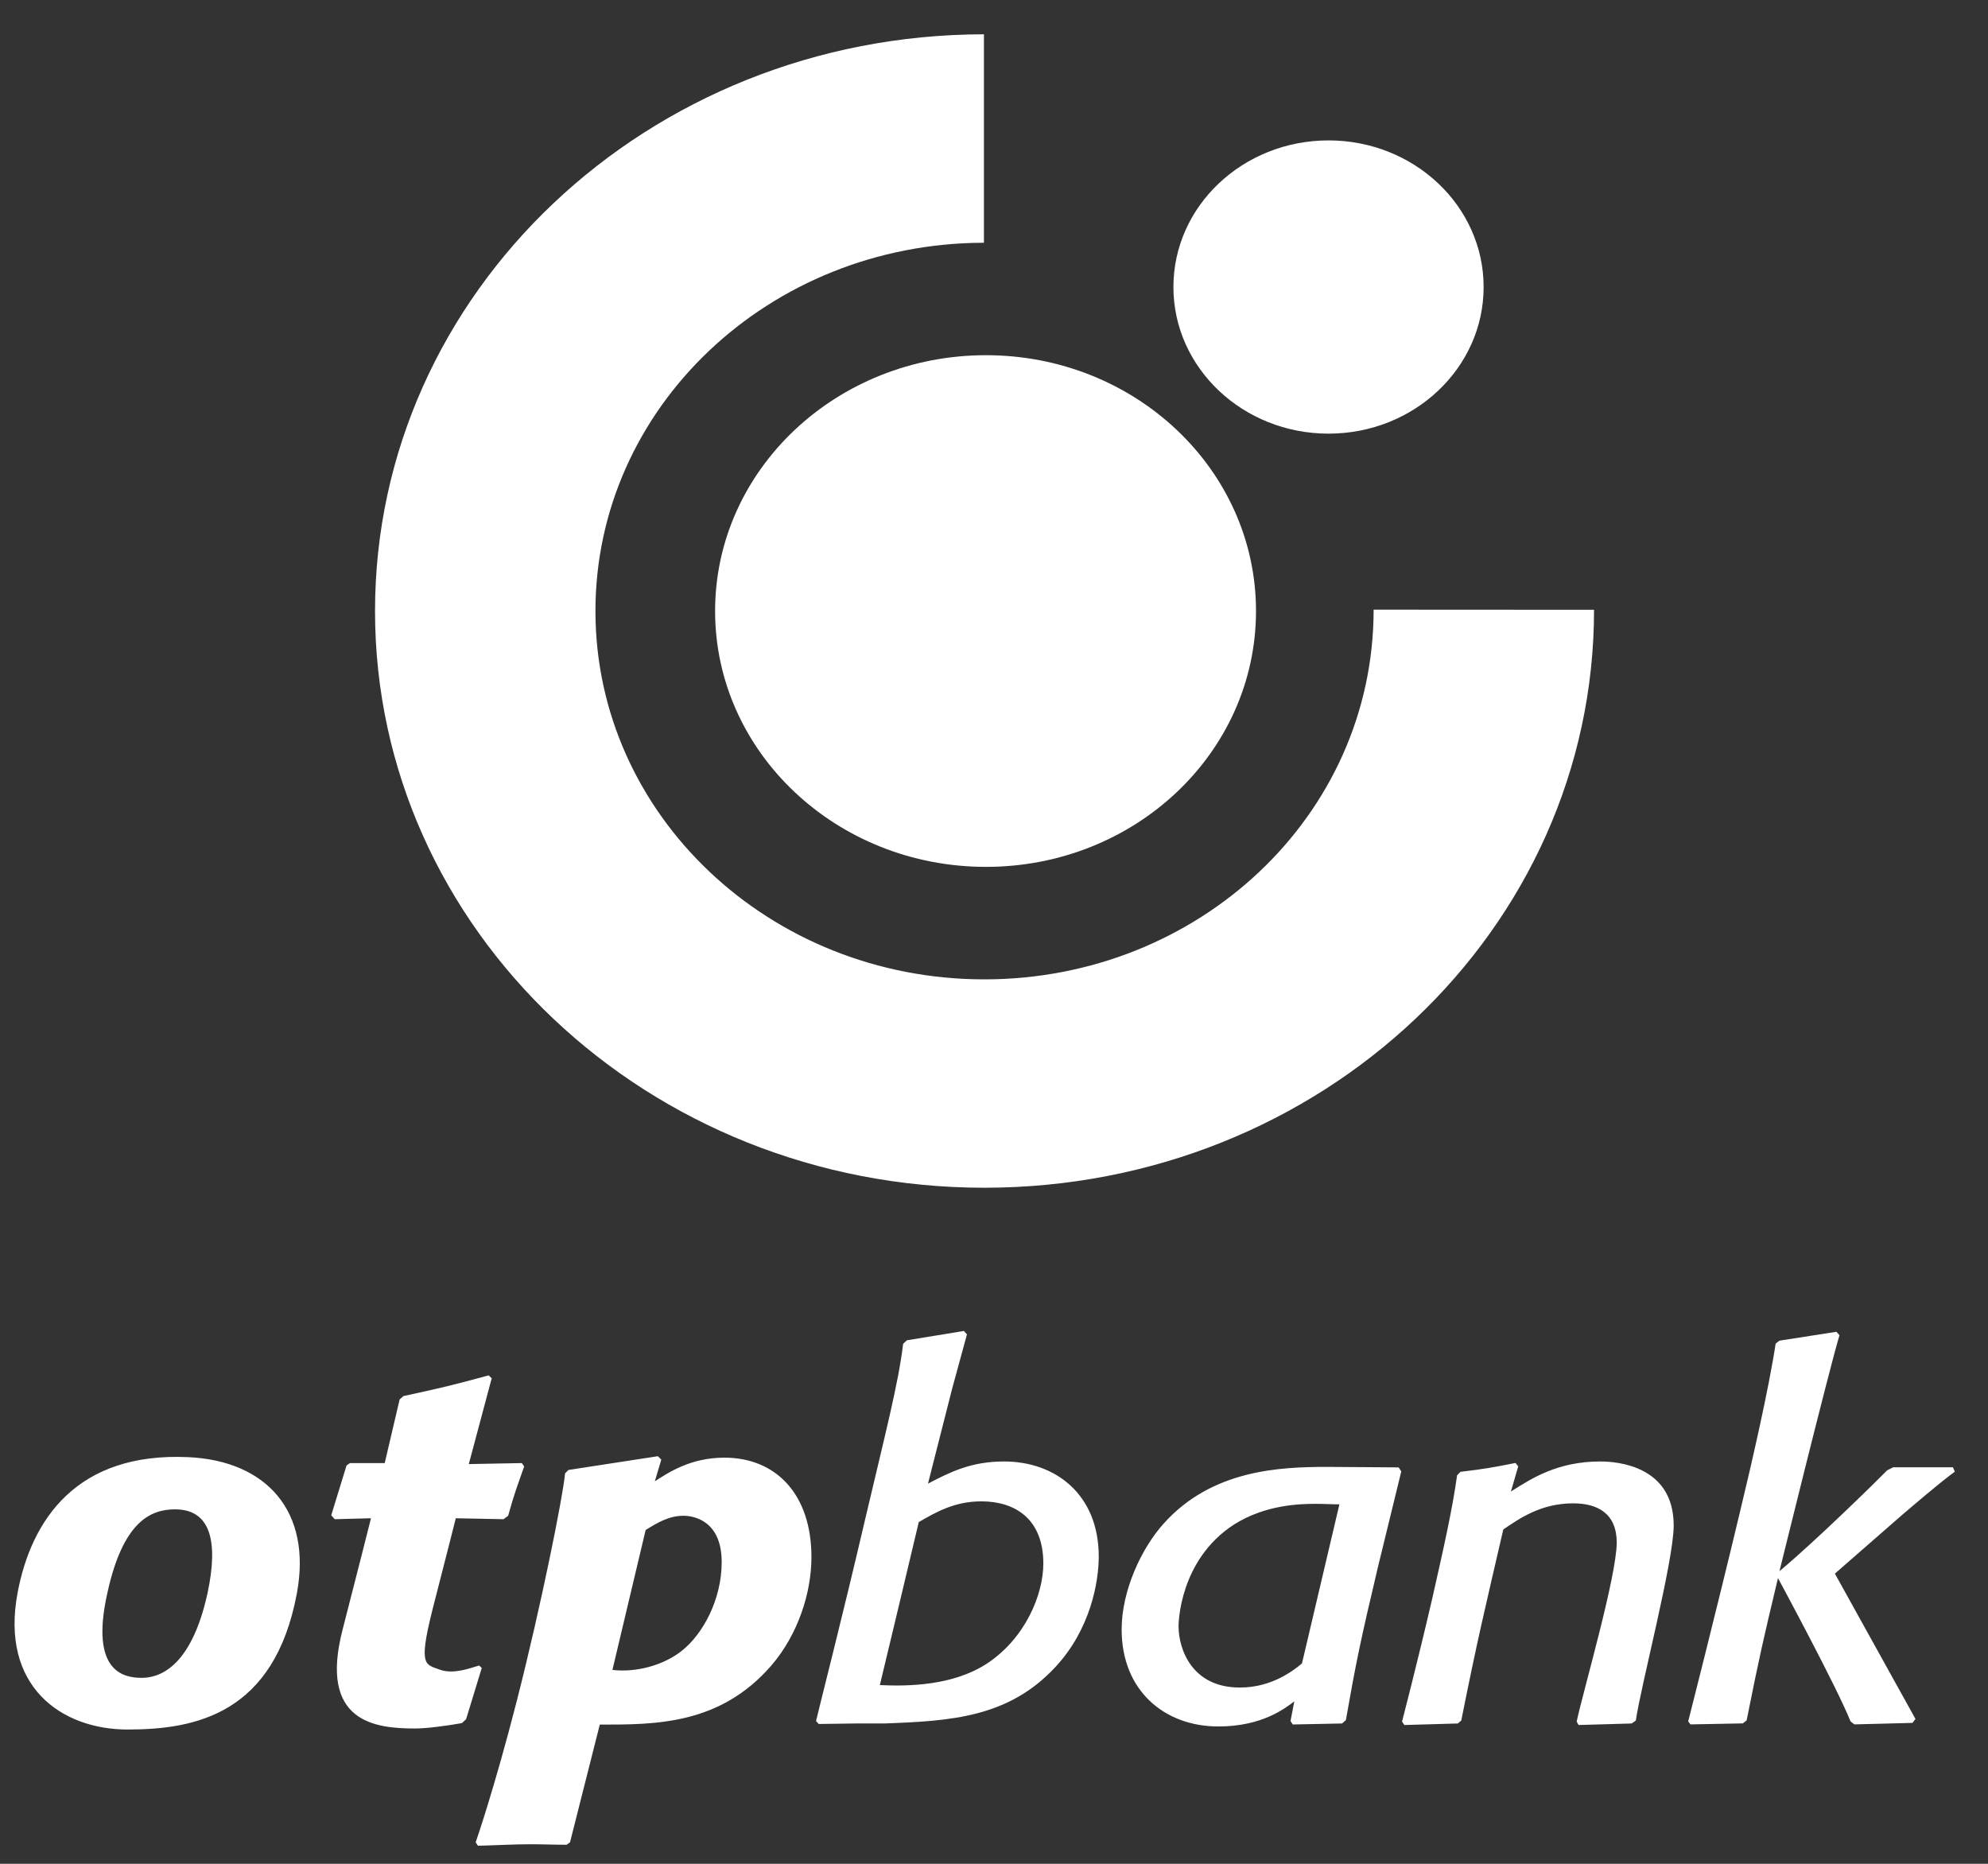
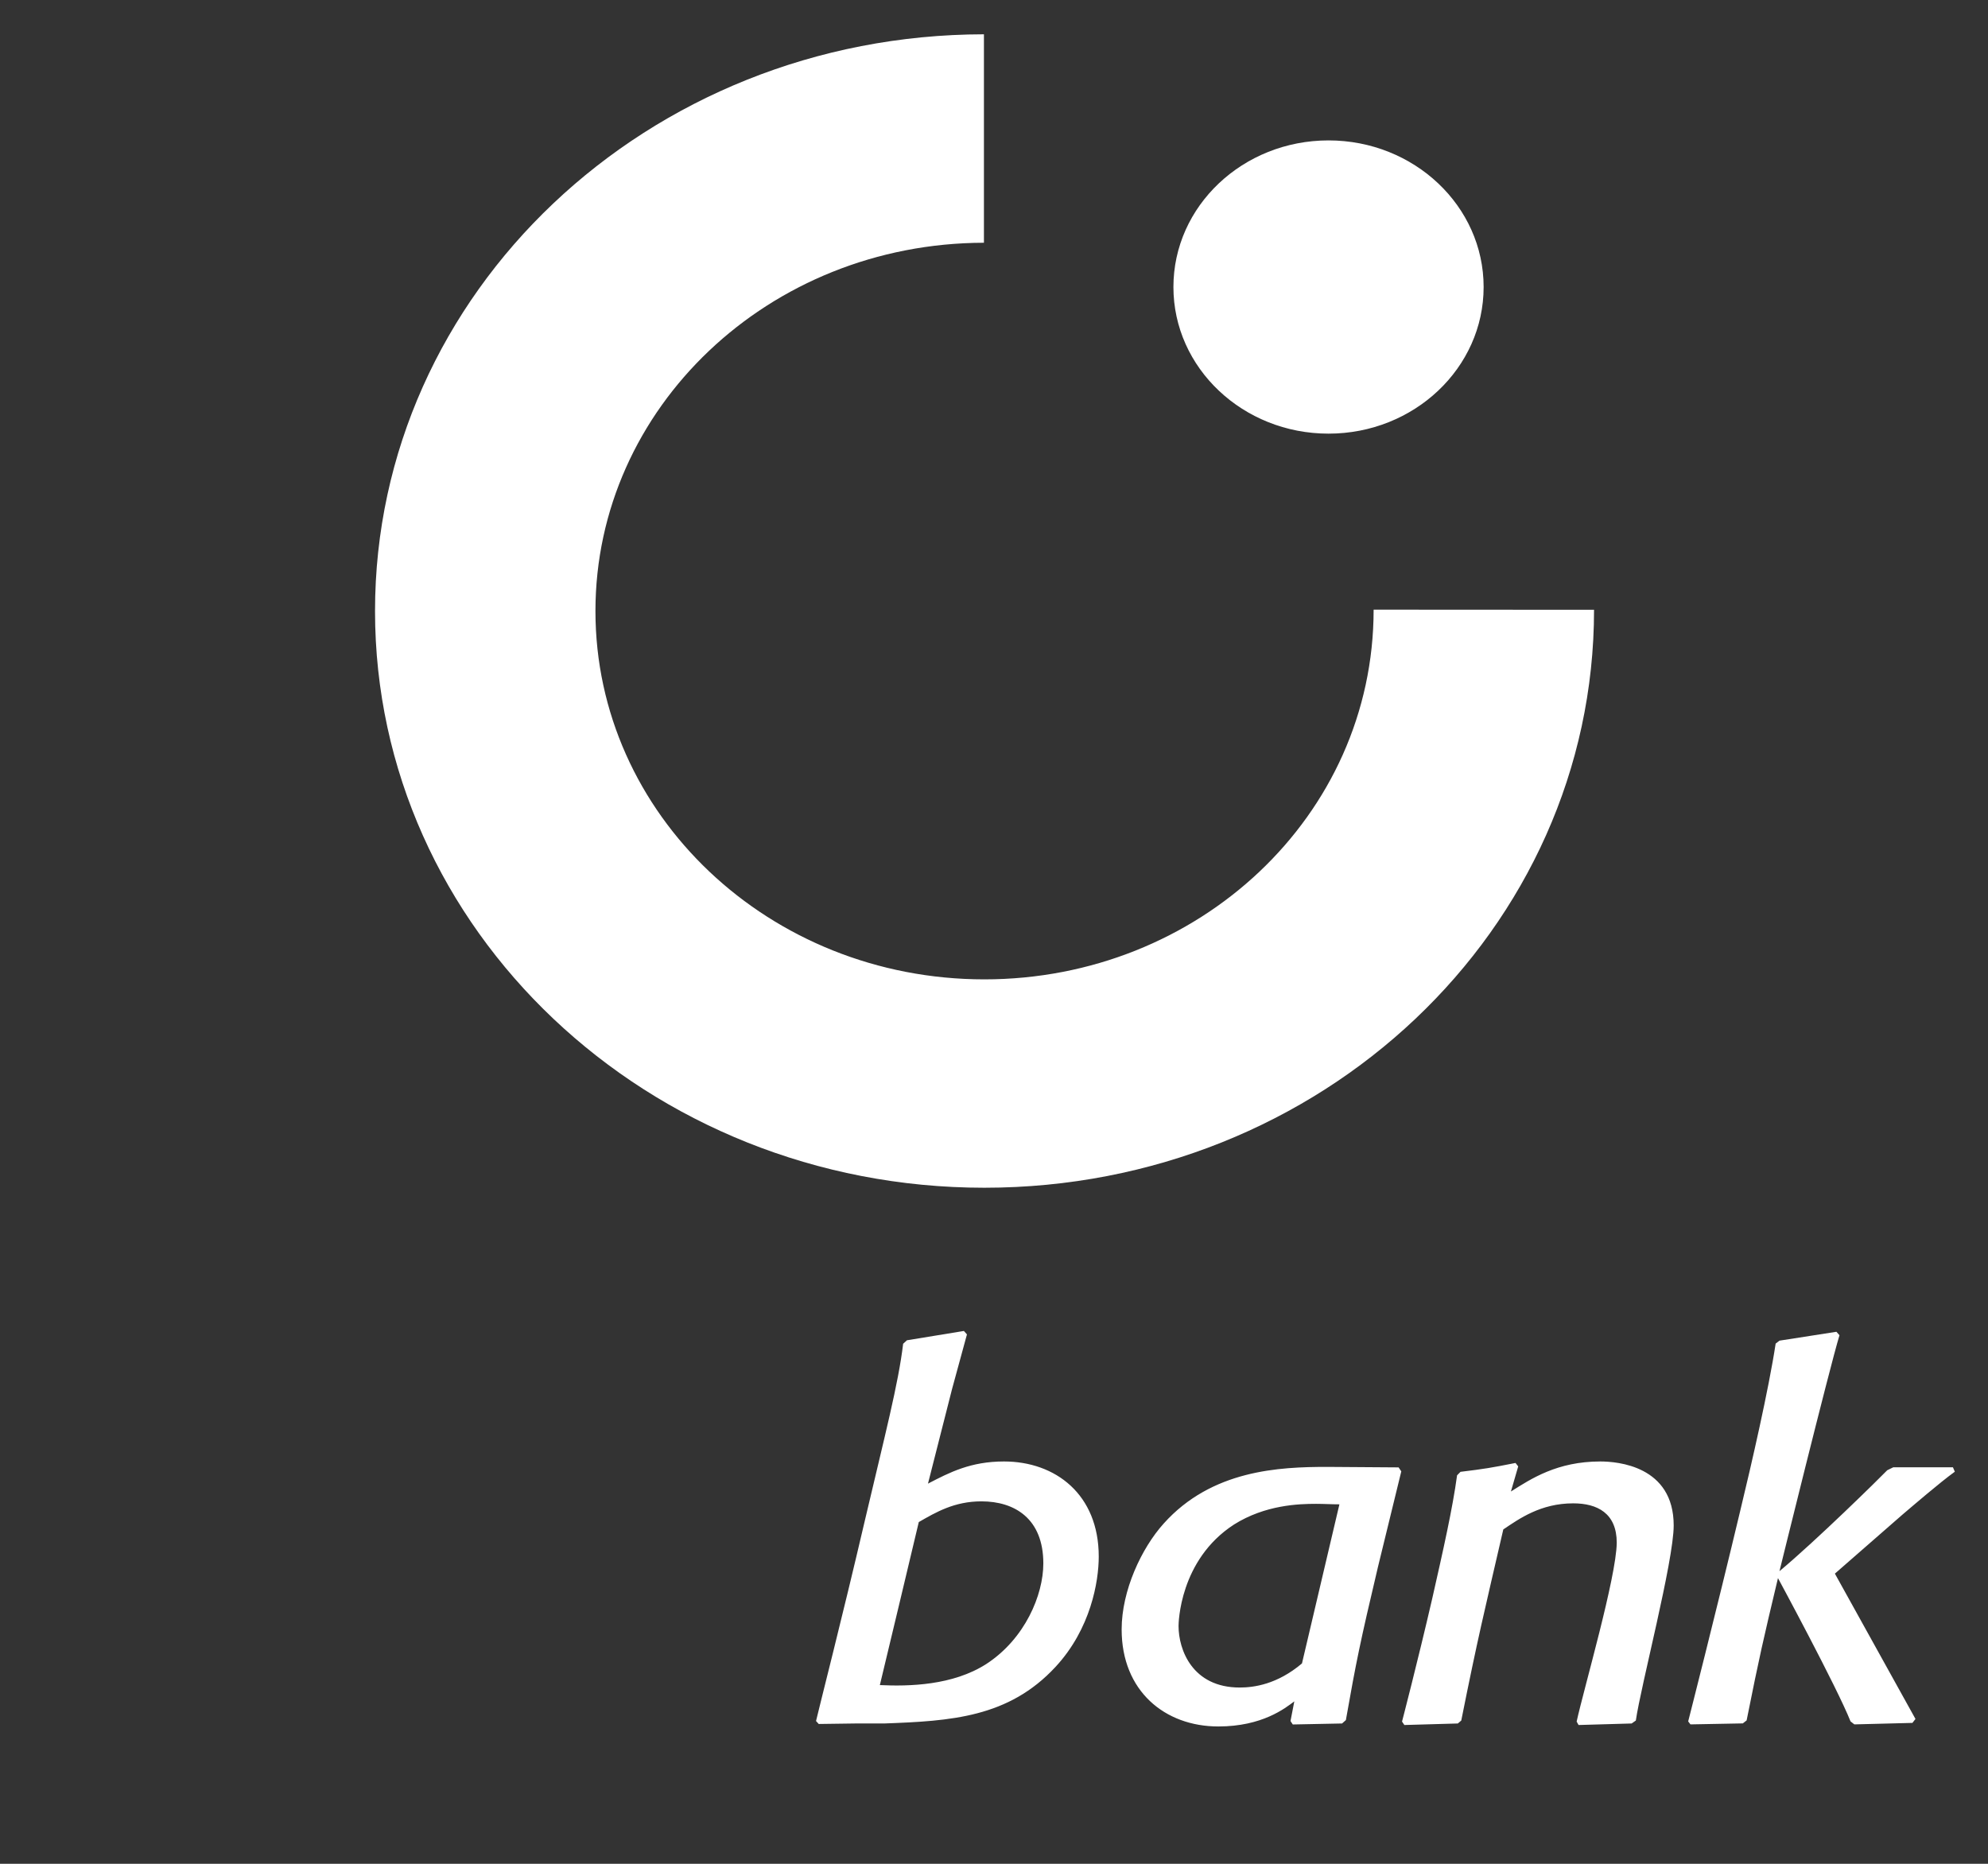
<svg xmlns="http://www.w3.org/2000/svg" width="48" height="45" viewBox="0 0 48 45" fill="none">
  <rect x="0" y="0" width="48" height="45" fill="#333333" stroke="none" />
-   <path d="M14.787 40.319C15.377 40.387 16.032 40.2 16.465 39.855C16.973 39.451 17.425 38.619 17.425 37.715C17.425 36.716 16.752 36.597 16.502 36.597C16.143 36.597 15.857 36.775 15.589 36.941L14.787 40.319ZM15.811 35.765C16.143 35.55 16.678 35.194 17.489 35.194C18.744 35.194 19.592 36.085 19.592 37.596C19.592 38.453 19.27 39.463 18.624 40.212C17.379 41.651 15.811 41.639 14.482 41.639L13.763 44.481L13.68 44.54C13.376 44.54 13.108 44.528 12.822 44.528C12.389 44.528 12.01 44.552 11.54 44.564L11.485 44.481C11.485 44.481 11.927 43.22 12.481 41.055C13.062 38.78 13.597 36.116 13.643 35.573L13.726 35.491L15.884 35.159L15.967 35.241L15.811 35.765ZM11.254 41.508L11.153 41.603C10.747 41.675 10.286 41.733 10.027 41.733C9.077 41.733 7.684 41.599 8.275 39.334C8.671 37.801 8.957 36.657 8.957 36.657L8.081 36.68L7.998 36.585L8.367 35.383L8.45 35.325H9.289L9.649 33.789L9.741 33.707C10.682 33.504 10.922 33.445 11.798 33.207L11.872 33.278L11.319 35.349L12.601 35.325L12.656 35.407C12.481 35.906 12.425 36.038 12.269 36.597L12.158 36.68L11.005 36.657C11.005 36.657 10.774 37.579 10.442 38.864C10.092 40.254 10.276 40.182 10.627 40.315C10.941 40.428 11.337 40.283 11.568 40.212L11.632 40.272L11.254 41.508ZM4.226 36.442C3.644 36.442 2.971 36.727 2.593 38.459C2.159 40.386 3.008 40.51 3.423 40.51C3.801 40.51 4.604 40.315 5.01 38.47C5.286 37.179 5.065 36.442 4.226 36.442ZM7.168 38.47C6.624 41.387 4.714 41.758 3.082 41.758C1.477 41.758 0.001 40.713 0.425 38.455C0.757 36.689 1.855 35.056 4.548 35.182C6.43 35.269 7.537 36.487 7.168 38.47Z" fill="white" />
  <path d="M44.303 37.994L46.249 41.503L46.175 41.598L44.773 41.634L44.681 41.562C44.349 40.727 42.929 38.102 42.929 38.102C42.569 39.612 42.486 39.969 42.172 41.538L42.08 41.61L40.816 41.634L40.761 41.562C40.761 41.562 41.434 38.925 42.016 36.484C42.292 35.343 42.707 33.536 42.873 32.44L42.965 32.369L44.34 32.155L44.414 32.238C44.165 33.061 42.965 37.935 42.965 37.935C43.86 37.188 45.373 35.699 45.567 35.498L45.714 35.426H47.153L47.199 35.533C46.83 35.8 46.175 36.366 45.936 36.568L44.303 37.994ZM39.497 41.541L39.396 41.612L38.114 41.649L38.068 41.566C38.243 40.765 39.027 38.082 39.036 37.248C39.036 36.535 38.566 36.297 37.985 36.297C37.201 36.297 36.684 36.666 36.297 36.927C35.836 38.925 35.679 39.554 35.282 41.541L35.199 41.612L33.908 41.649L33.852 41.566C33.852 41.566 34.231 40.111 34.581 38.596C34.849 37.412 35.07 36.435 35.181 35.62L35.264 35.536C35.845 35.465 35.992 35.441 36.592 35.322L36.657 35.405L36.481 36.011C36.97 35.703 37.597 35.286 38.64 35.286C39.055 35.286 40.411 35.394 40.411 36.831C40.411 37.693 39.617 40.702 39.497 41.541ZM32.34 36.321C32.155 36.321 31.962 36.309 31.777 36.309C31.362 36.309 30.55 36.333 29.794 36.809C28.475 37.664 28.456 39.198 28.456 39.259C28.456 39.829 28.788 40.744 29.932 40.744C30.274 40.744 30.836 40.669 31.436 40.162L32.34 36.321ZM33.271 37.831C32.838 39.662 32.746 40.114 32.496 41.53L32.404 41.612L31.214 41.636L31.159 41.553L31.251 41.078C31.03 41.244 30.477 41.684 29.416 41.684C28.125 41.684 27.082 40.828 27.082 39.341C27.082 38.402 27.562 37.379 28.097 36.785C29.259 35.488 30.892 35.417 32.045 35.417L33.769 35.429L33.834 35.525L33.271 37.831ZM21.244 40.685C21.945 40.718 23.005 40.697 23.817 40.174C24.748 39.567 25.191 38.509 25.191 37.748C25.191 36.666 24.5 36.249 23.697 36.249C23.042 36.249 22.599 36.511 22.184 36.749C22.184 36.749 21.317 40.394 21.244 40.685ZM19.703 41.553C19.786 41.194 20.33 39.079 20.884 36.703C21.363 34.665 21.695 33.394 21.806 32.444L21.898 32.36L23.273 32.135L23.347 32.218L22.987 33.538L22.406 35.821C22.931 35.548 23.439 35.286 24.241 35.286C25.486 35.286 26.529 36.083 26.529 37.581C26.529 38.187 26.335 39.329 25.486 40.245C24.352 41.47 22.959 41.553 21.345 41.612H20.644L19.768 41.624L19.703 41.553Z" fill="white" />
-   <path d="M17.266 14.753C17.266 11.342 20.199 8.576 23.805 8.576C27.412 8.576 30.326 11.342 30.326 14.753C30.326 18.165 27.412 20.93 23.805 20.93C20.199 20.93 17.266 18.165 17.266 14.753Z" fill="white" />
  <path d="M28.332 6.93C28.332 4.974 30.011 3.39 32.077 3.39C34.143 3.39 35.822 4.974 35.822 6.93C35.822 8.885 34.143 10.47 32.077 10.47C30.011 10.47 28.332 8.885 28.332 6.93ZM9.055 14.753C9.055 7.068 15.631 0.838 23.757 0.828V5.861C18.564 5.87 14.377 9.847 14.377 14.753C14.377 19.665 18.574 23.646 23.767 23.646C28.932 23.646 33.166 19.702 33.166 14.72L38.488 14.723C38.488 22.444 31.902 28.677 23.767 28.677C15.64 28.677 9.055 22.444 9.055 14.753Z" fill="white" />
</svg>